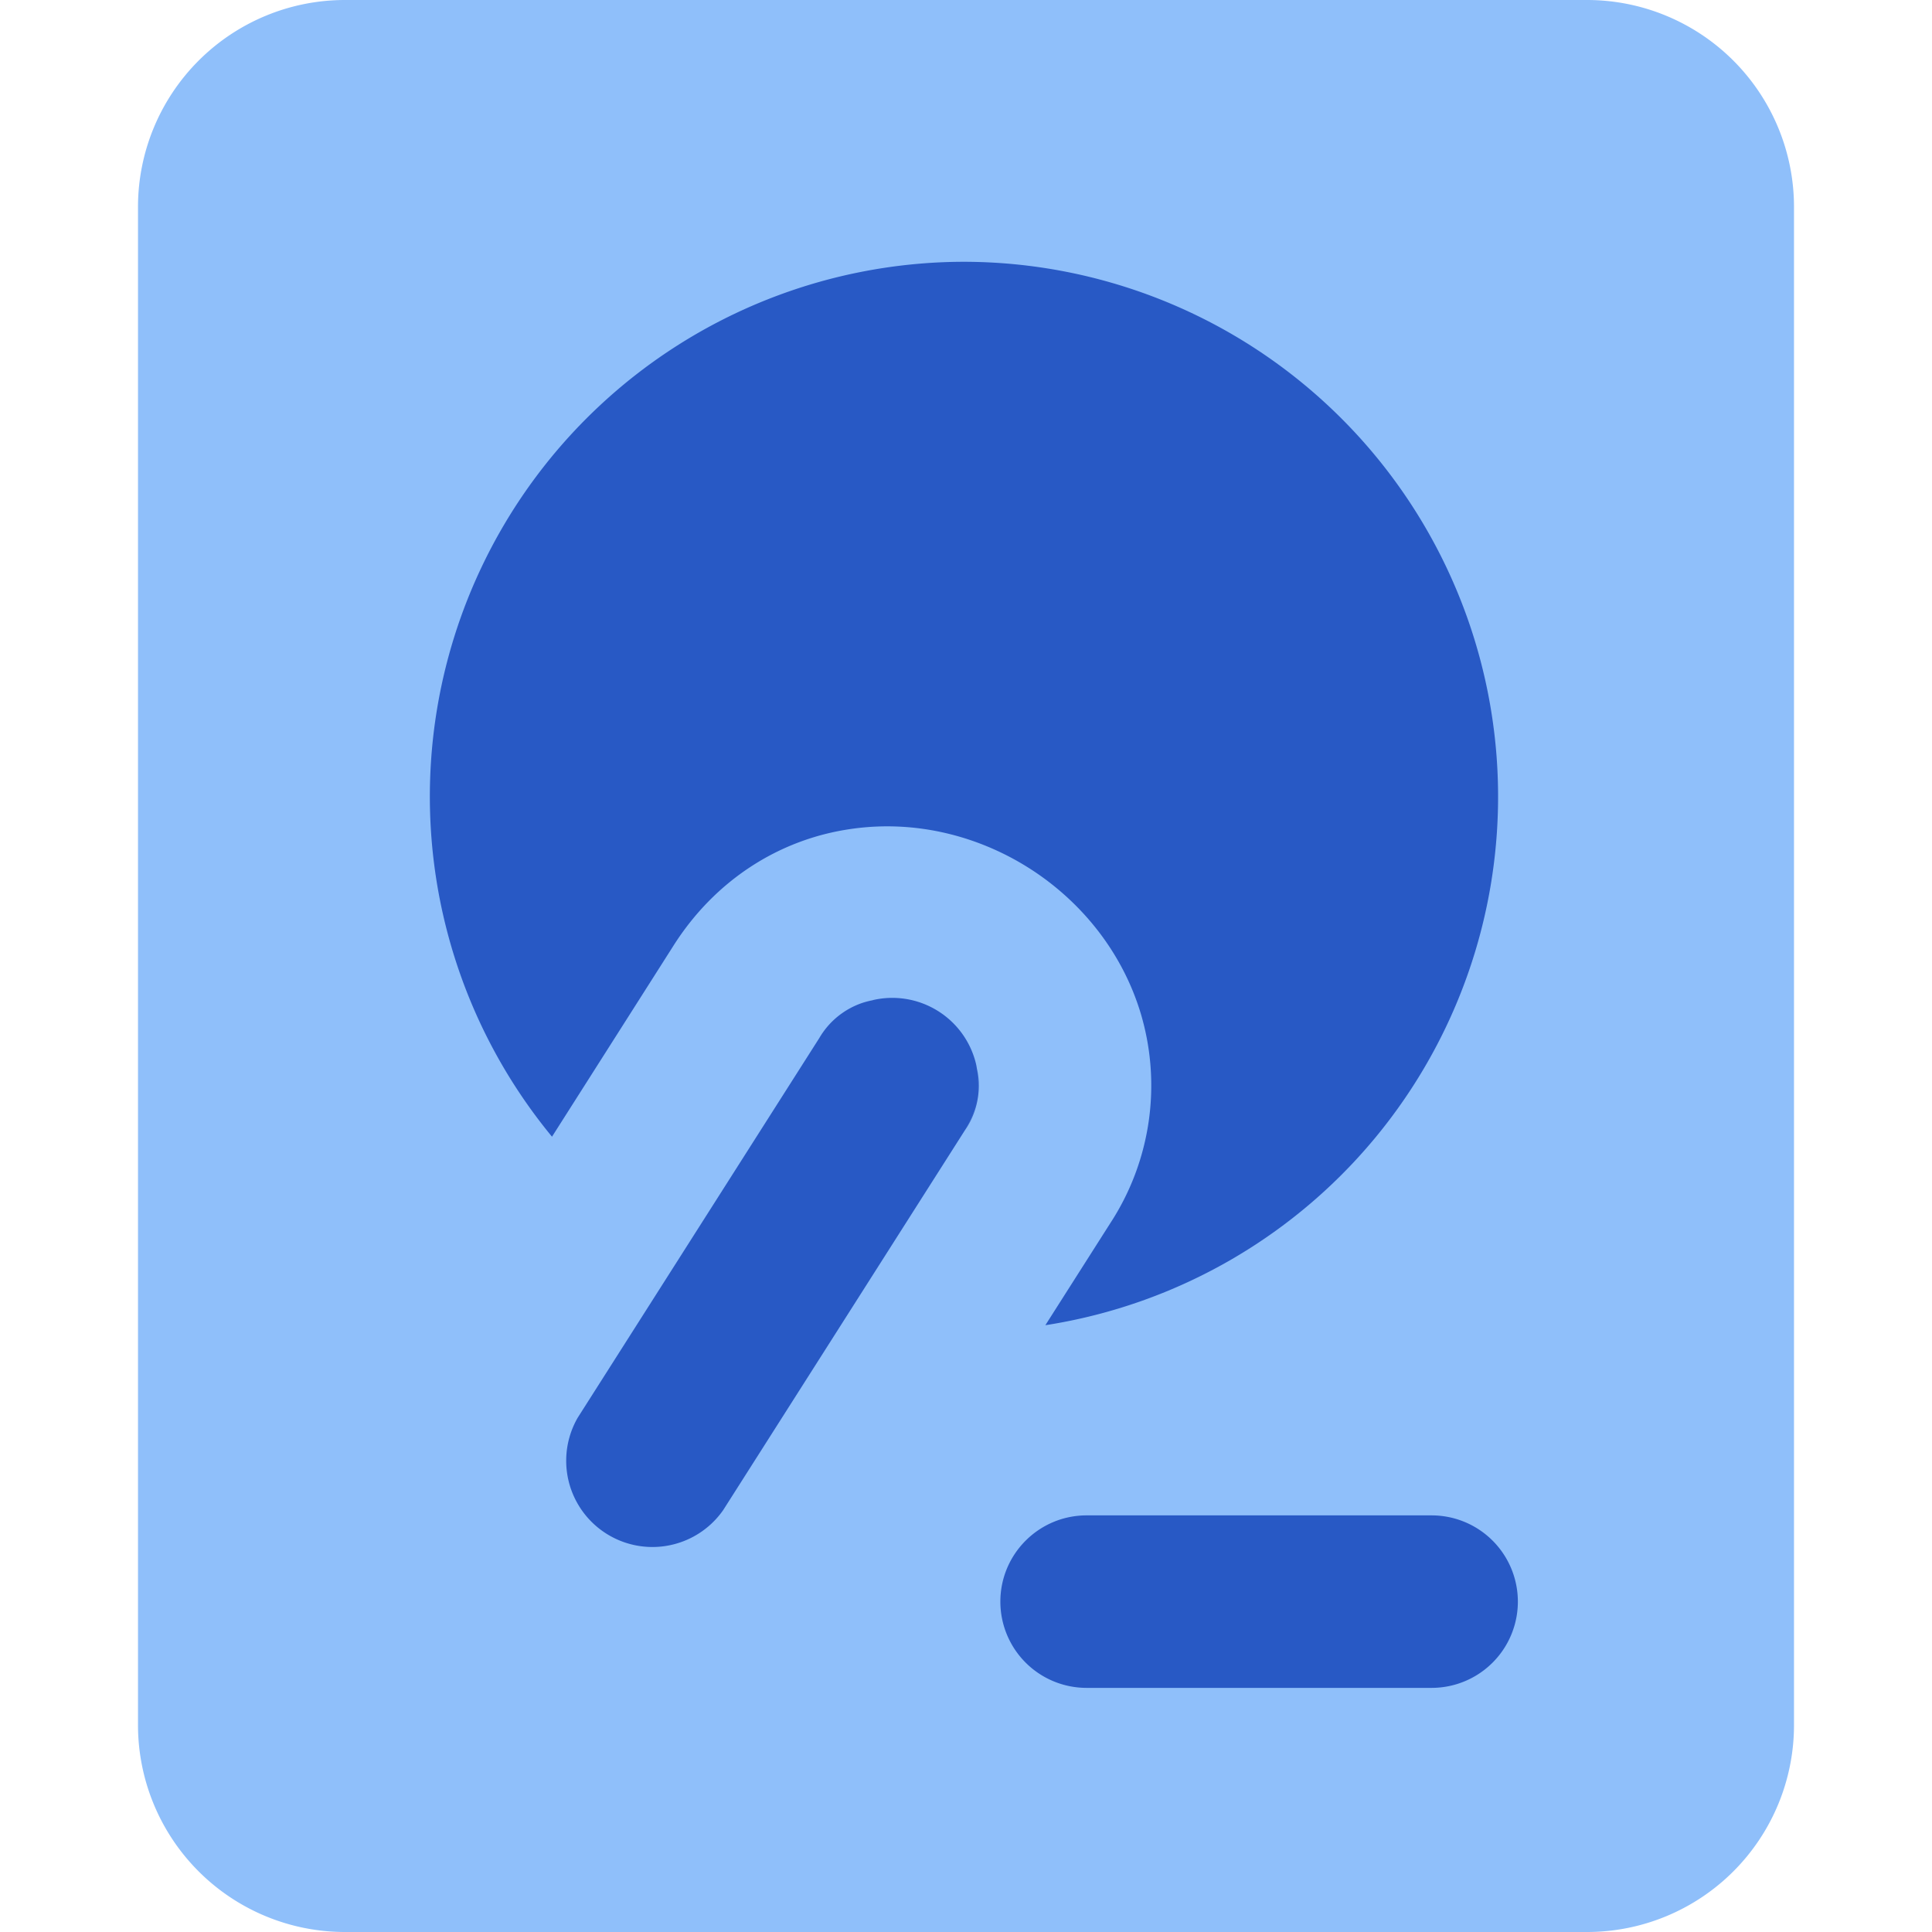
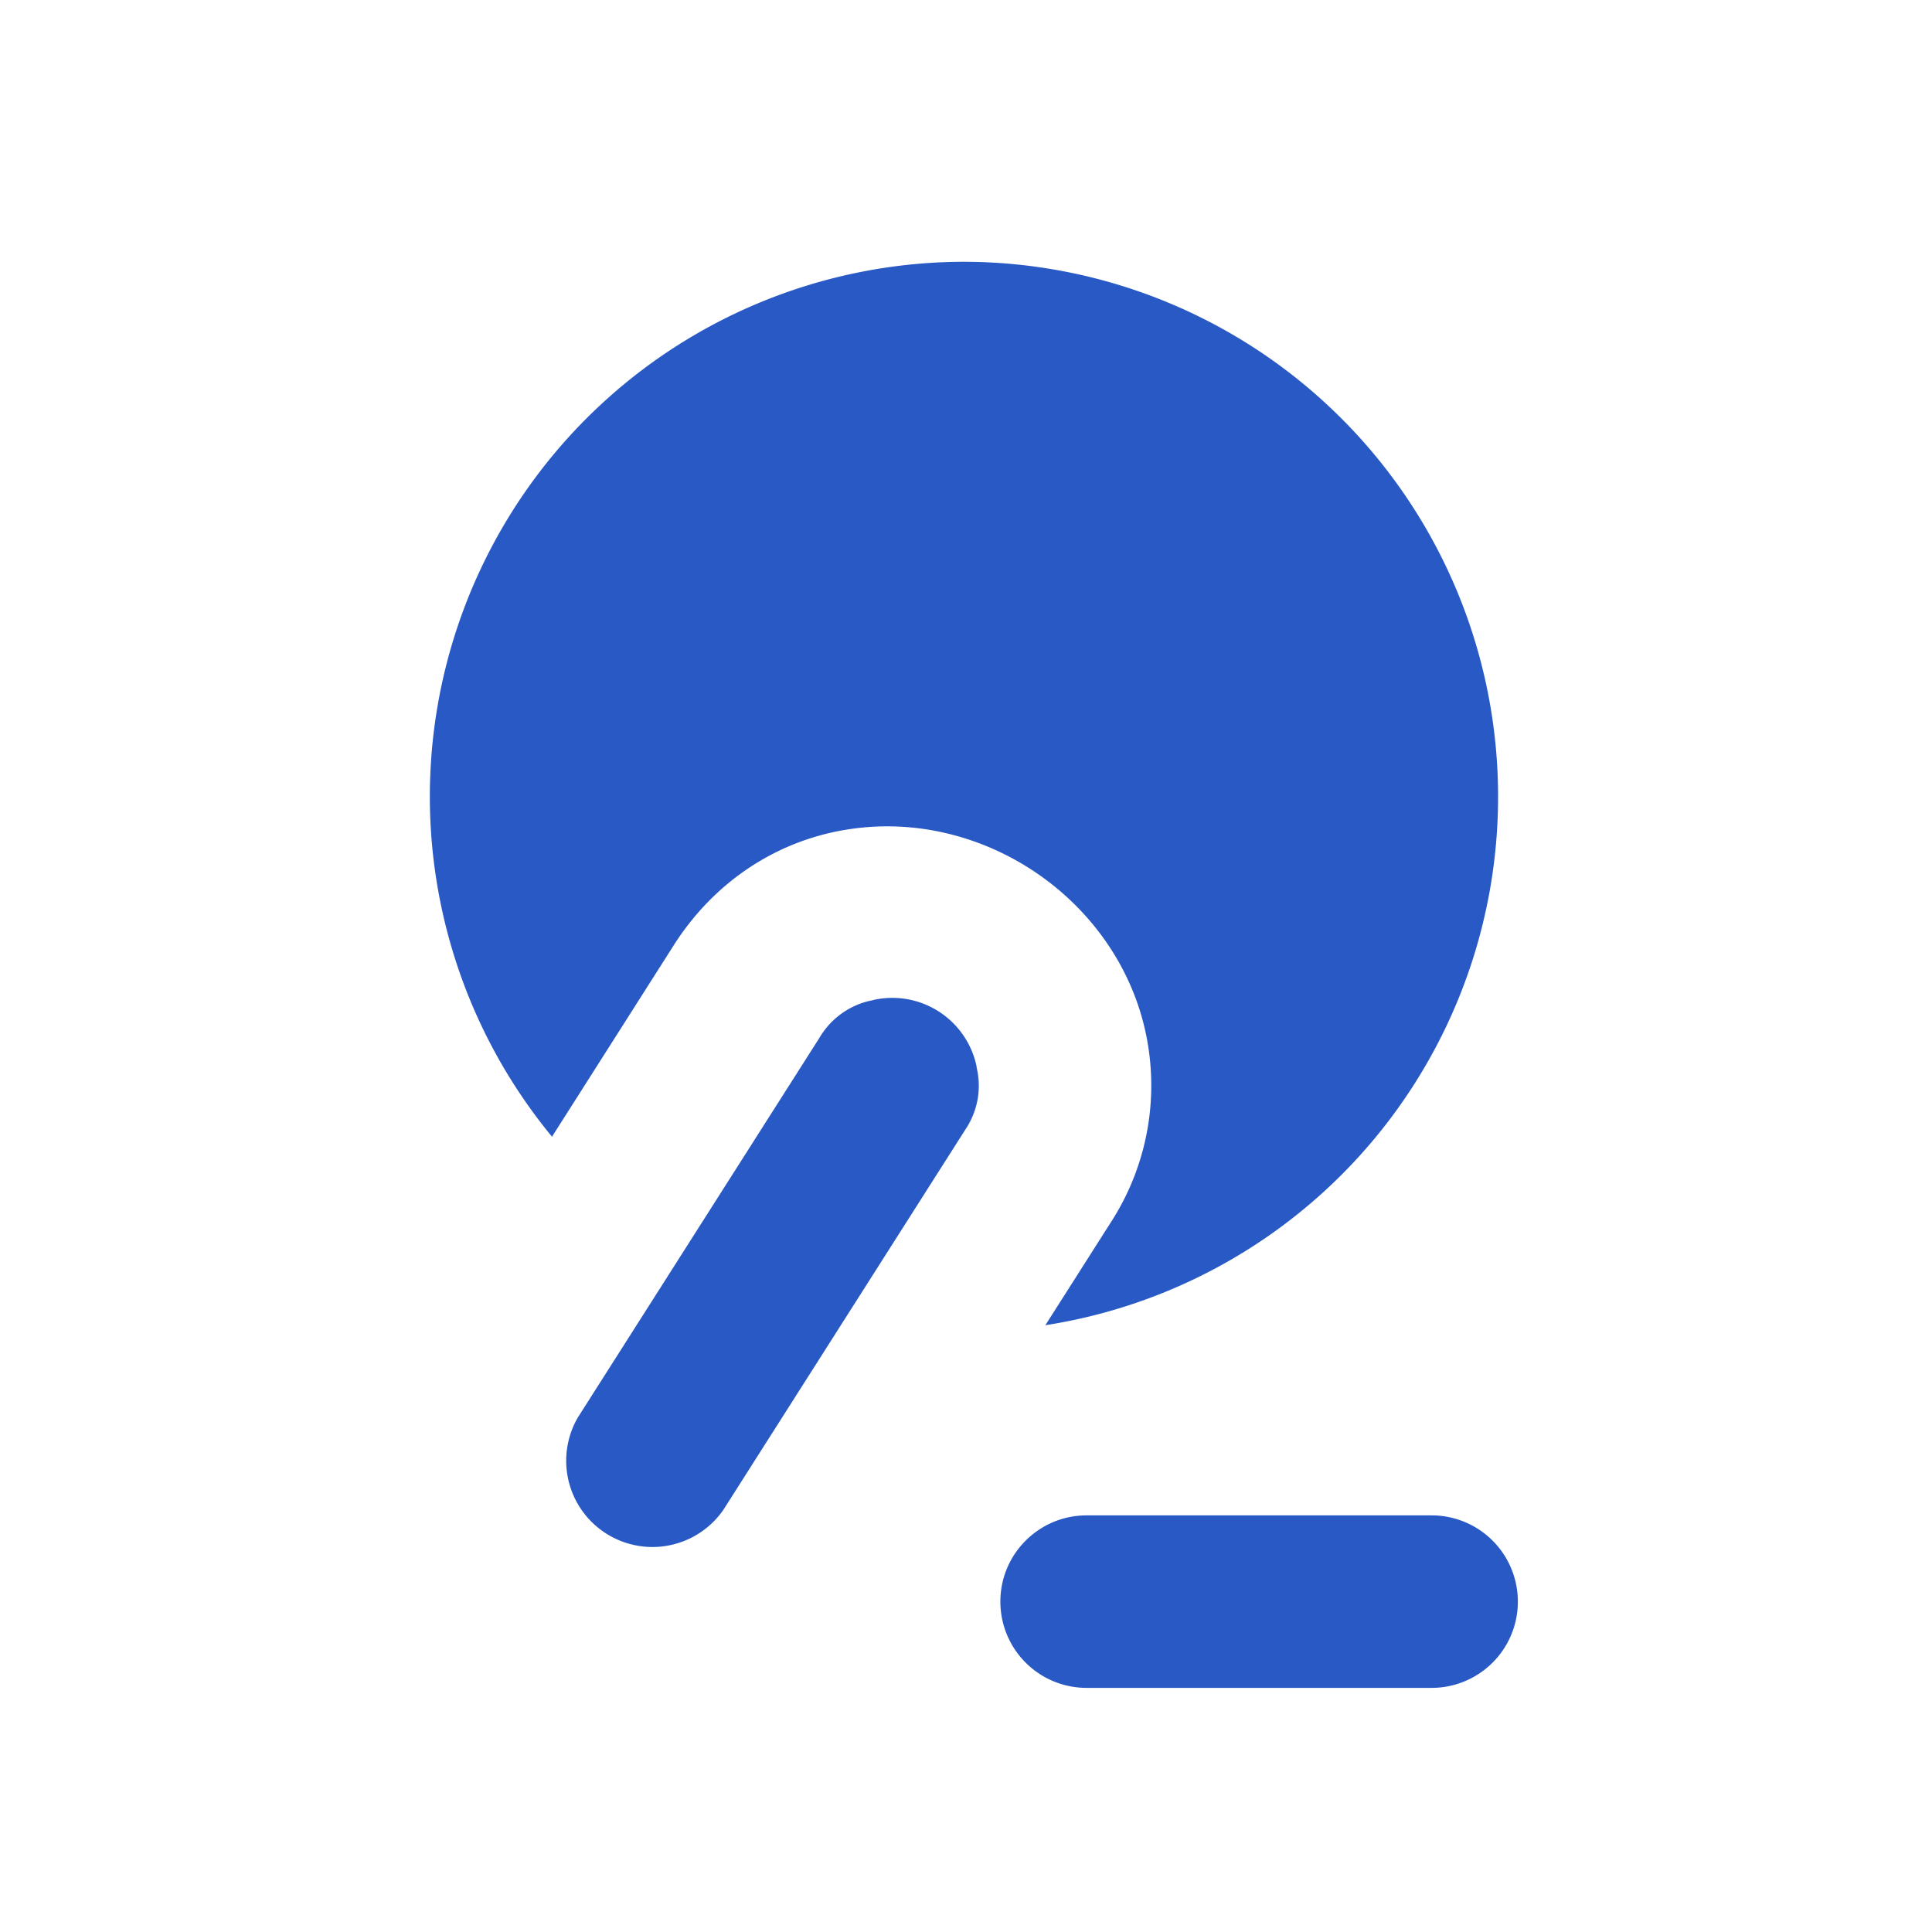
<svg xmlns="http://www.w3.org/2000/svg" fill="none" viewBox="0 0 14 14" id="Hard-Disk--Streamline-Core">
  <desc>Hard Disk Streamline Icon: https://streamlinehq.com</desc>
  <g id="hard-disk--device-disc-drive-disk-electronics-platter-turntable-raid-storage">
-     <path id="Union" fill="#8fbffa" fill-rule="evenodd" d="M2.5 0A1.5 1.5 0 0 0 1 1.5v11A1.5 1.5 0 0 0 2.5 14h9a1.5 1.5 0 0 0 1.5 -1.5v-11A1.5 1.5 0 0 0 11.5 0h-9Z" clip-rule="evenodd" stroke-width="1" />
    <path id="Union_2" fill="#2859c5" fill-rule="evenodd" d="M6.99 1.897A3.875 3.875 0 0 0 4 8.237l0.882 -1.387c0.298 -0.468 0.76 -0.768 1.284 -0.843 0.49 -0.071 0.946 0.064 1.293 0.285 0.348 0.221 0.664 0.578 0.807 1.051a1.825 1.825 0 0 1 -0.22 1.52l-0.471 0.74a3.876 3.876 0 0 0 -0.585 -7.706Zm-0.744 5.374a0.624 0.624 0 0 1 0.745 0.921l-1.75 2.75a0.625 0.625 0 0 1 -1.054 -0.67l1.75 -2.75a0.574 0.574 0 0 1 0.401 -0.277 0.628 0.628 0 0 0 -0.092 0.026Zm0.826 0.44a0.623 0.623 0 0 1 -0.08 0.481 0.577 0.577 0 0 0 0.08 -0.48Zm0.177 3.895c0 -0.345 0.28 -0.625 0.625 -0.625h2.5a0.625 0.625 0 0 1 0 1.25h-2.5a0.625 0.625 0 0 1 -0.625 -0.625Z" clip-rule="evenodd" stroke-width="1" />
  </g>
</svg>